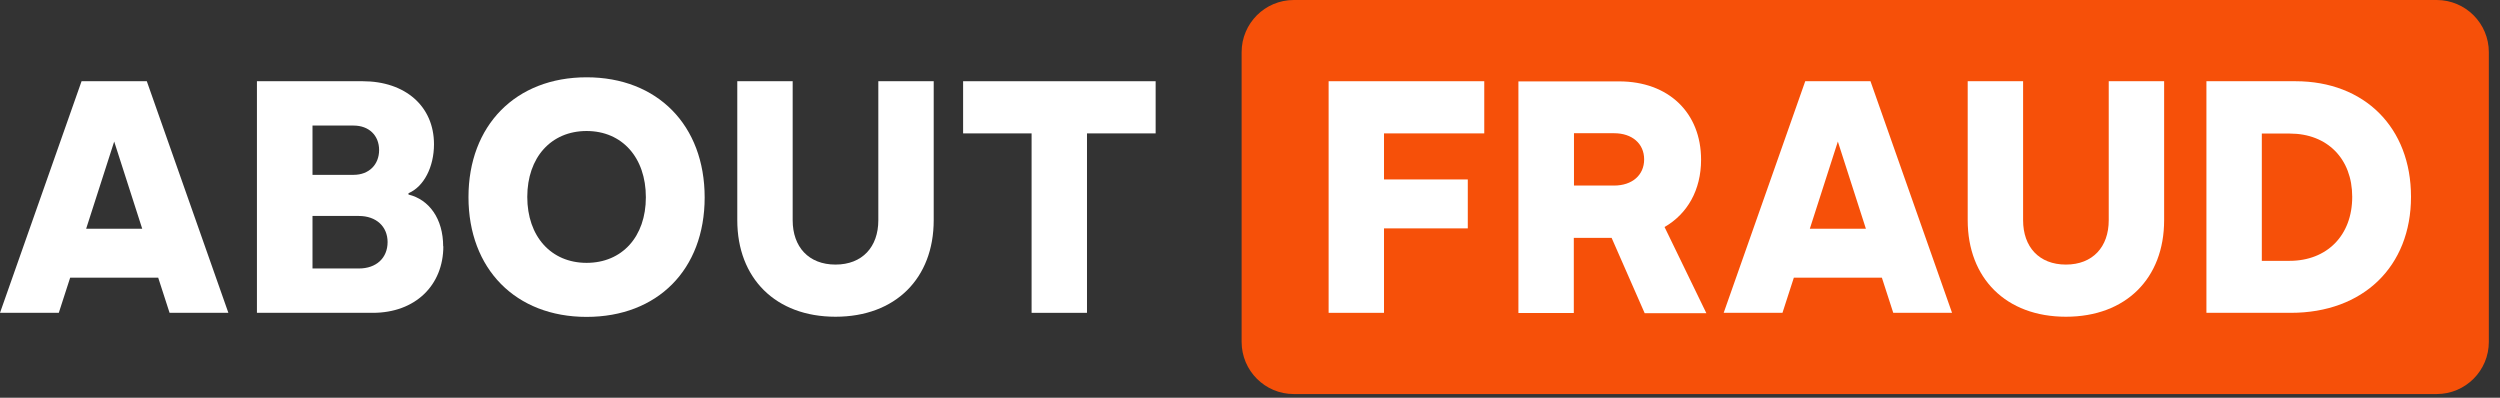
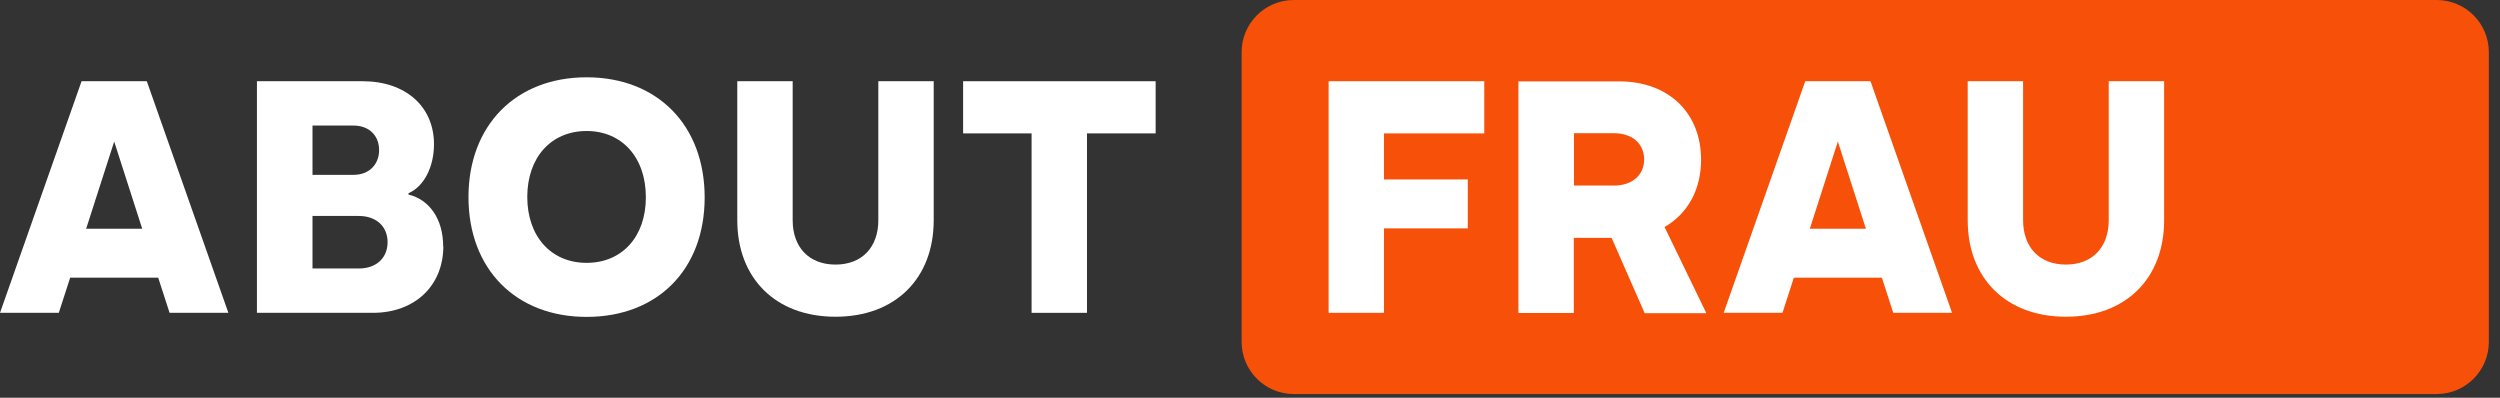
<svg xmlns="http://www.w3.org/2000/svg" width="176" height="28" viewBox="0 0 176 28" fill="none">
  <rect x="0" y="0" width="176" height="28" fill="#333333" stroke="none" />
  <path d="M171.542 0H91.082C89.054 0 87.41 1.644 87.41 3.672V24.068C87.41 26.097 89.054 27.741 91.082 27.741H171.542C173.57 27.741 175.214 26.097 175.214 24.068V3.672C175.214 1.644 173.57 0 171.542 0Z" fill="#F65009" />
  <path d="M11.137 19.547H4.94L4.139 22.023H0L5.742 5.718H10.335L16.078 22.023H11.938L11.137 19.547ZM10.012 16.102L8.039 9.965L6.065 16.102H10.012Z" fill="white" />
  <path d="M31.211 17.334C31.211 20.085 29.237 22.023 26.246 22.023H18.088V5.718H25.529C28.543 5.718 30.553 7.489 30.553 10.156C30.553 11.759 29.835 13.147 28.758 13.601V13.697C30.206 14.044 31.199 15.396 31.199 17.346L31.211 17.334ZM22 8.84V12.309H24.895C25.971 12.309 26.689 11.592 26.689 10.563C26.689 9.534 25.971 8.84 24.895 8.84H22ZM27.287 17.047C27.287 15.946 26.485 15.204 25.265 15.204H22V18.901H25.265C26.485 18.901 27.287 18.171 27.287 17.035V17.047Z" fill="white" />
  <path d="M32.981 13.876C32.981 8.828 36.306 5.442 41.295 5.442C46.283 5.442 49.608 8.816 49.608 13.9C49.608 18.984 46.283 22.309 41.295 22.309C36.306 22.309 32.981 18.936 32.981 13.876ZM45.469 13.888C45.469 11.089 43.795 9.223 41.295 9.223C38.794 9.223 37.12 11.089 37.12 13.864C37.12 16.639 38.794 18.505 41.295 18.505C43.795 18.505 45.469 16.663 45.469 13.888Z" fill="white" />
  <path d="M51.905 15.504V5.718H55.804V15.504C55.804 17.382 56.929 18.626 58.819 18.626C60.709 18.626 61.834 17.382 61.834 15.504V5.718H65.733V15.504C65.733 19.595 63.042 22.298 58.819 22.298C54.596 22.298 51.905 19.583 51.905 15.504Z" fill="white" />
  <path d="M81.345 9.391H76.524V22.023H72.624V9.391H67.803V5.718H81.357V9.391H81.345Z" fill="white" />
  <path d="M97.434 9.391V12.633H103.332V16.078H97.434V22.023H93.535V5.718H104.492V9.391H97.446H97.434Z" fill="white" />
  <path d="M113.464 16.747H110.796V22.035H106.896V5.73H113.99C117.459 5.73 119.756 7.931 119.756 11.245C119.756 13.386 118.787 15.061 117.184 15.982L120.127 22.047H115.784L113.464 16.759V16.747ZM110.808 13.063H113.631C114.899 13.063 115.748 12.333 115.748 11.221C115.748 10.108 114.899 9.379 113.631 9.379H110.808V13.051V13.063Z" fill="white" />
  <path d="M132.484 19.547H126.287L125.486 22.023H121.347L127.089 5.718H131.682L137.424 22.023H133.285L132.484 19.547ZM131.359 16.102L129.385 9.965L127.412 16.102H131.359Z" fill="white" />
  <path d="M138.526 15.504V5.718H142.426V15.504C142.426 17.382 143.55 18.626 145.44 18.626C147.33 18.626 148.455 17.382 148.455 15.504V5.718H152.355V15.504C152.355 19.595 149.663 22.298 145.44 22.298C141.218 22.298 138.526 19.583 138.526 15.504Z" fill="white" />
-   <path d="M169.735 13.853C169.735 18.769 166.361 22.023 161.277 22.023H155.332V5.718H161.6C166.469 5.718 169.735 8.984 169.735 13.853ZM165.596 13.853C165.596 11.185 163.849 9.403 161.206 9.403H159.232V18.363H161.182C163.825 18.363 165.596 16.568 165.596 13.865V13.853Z" fill="white" />
</svg>